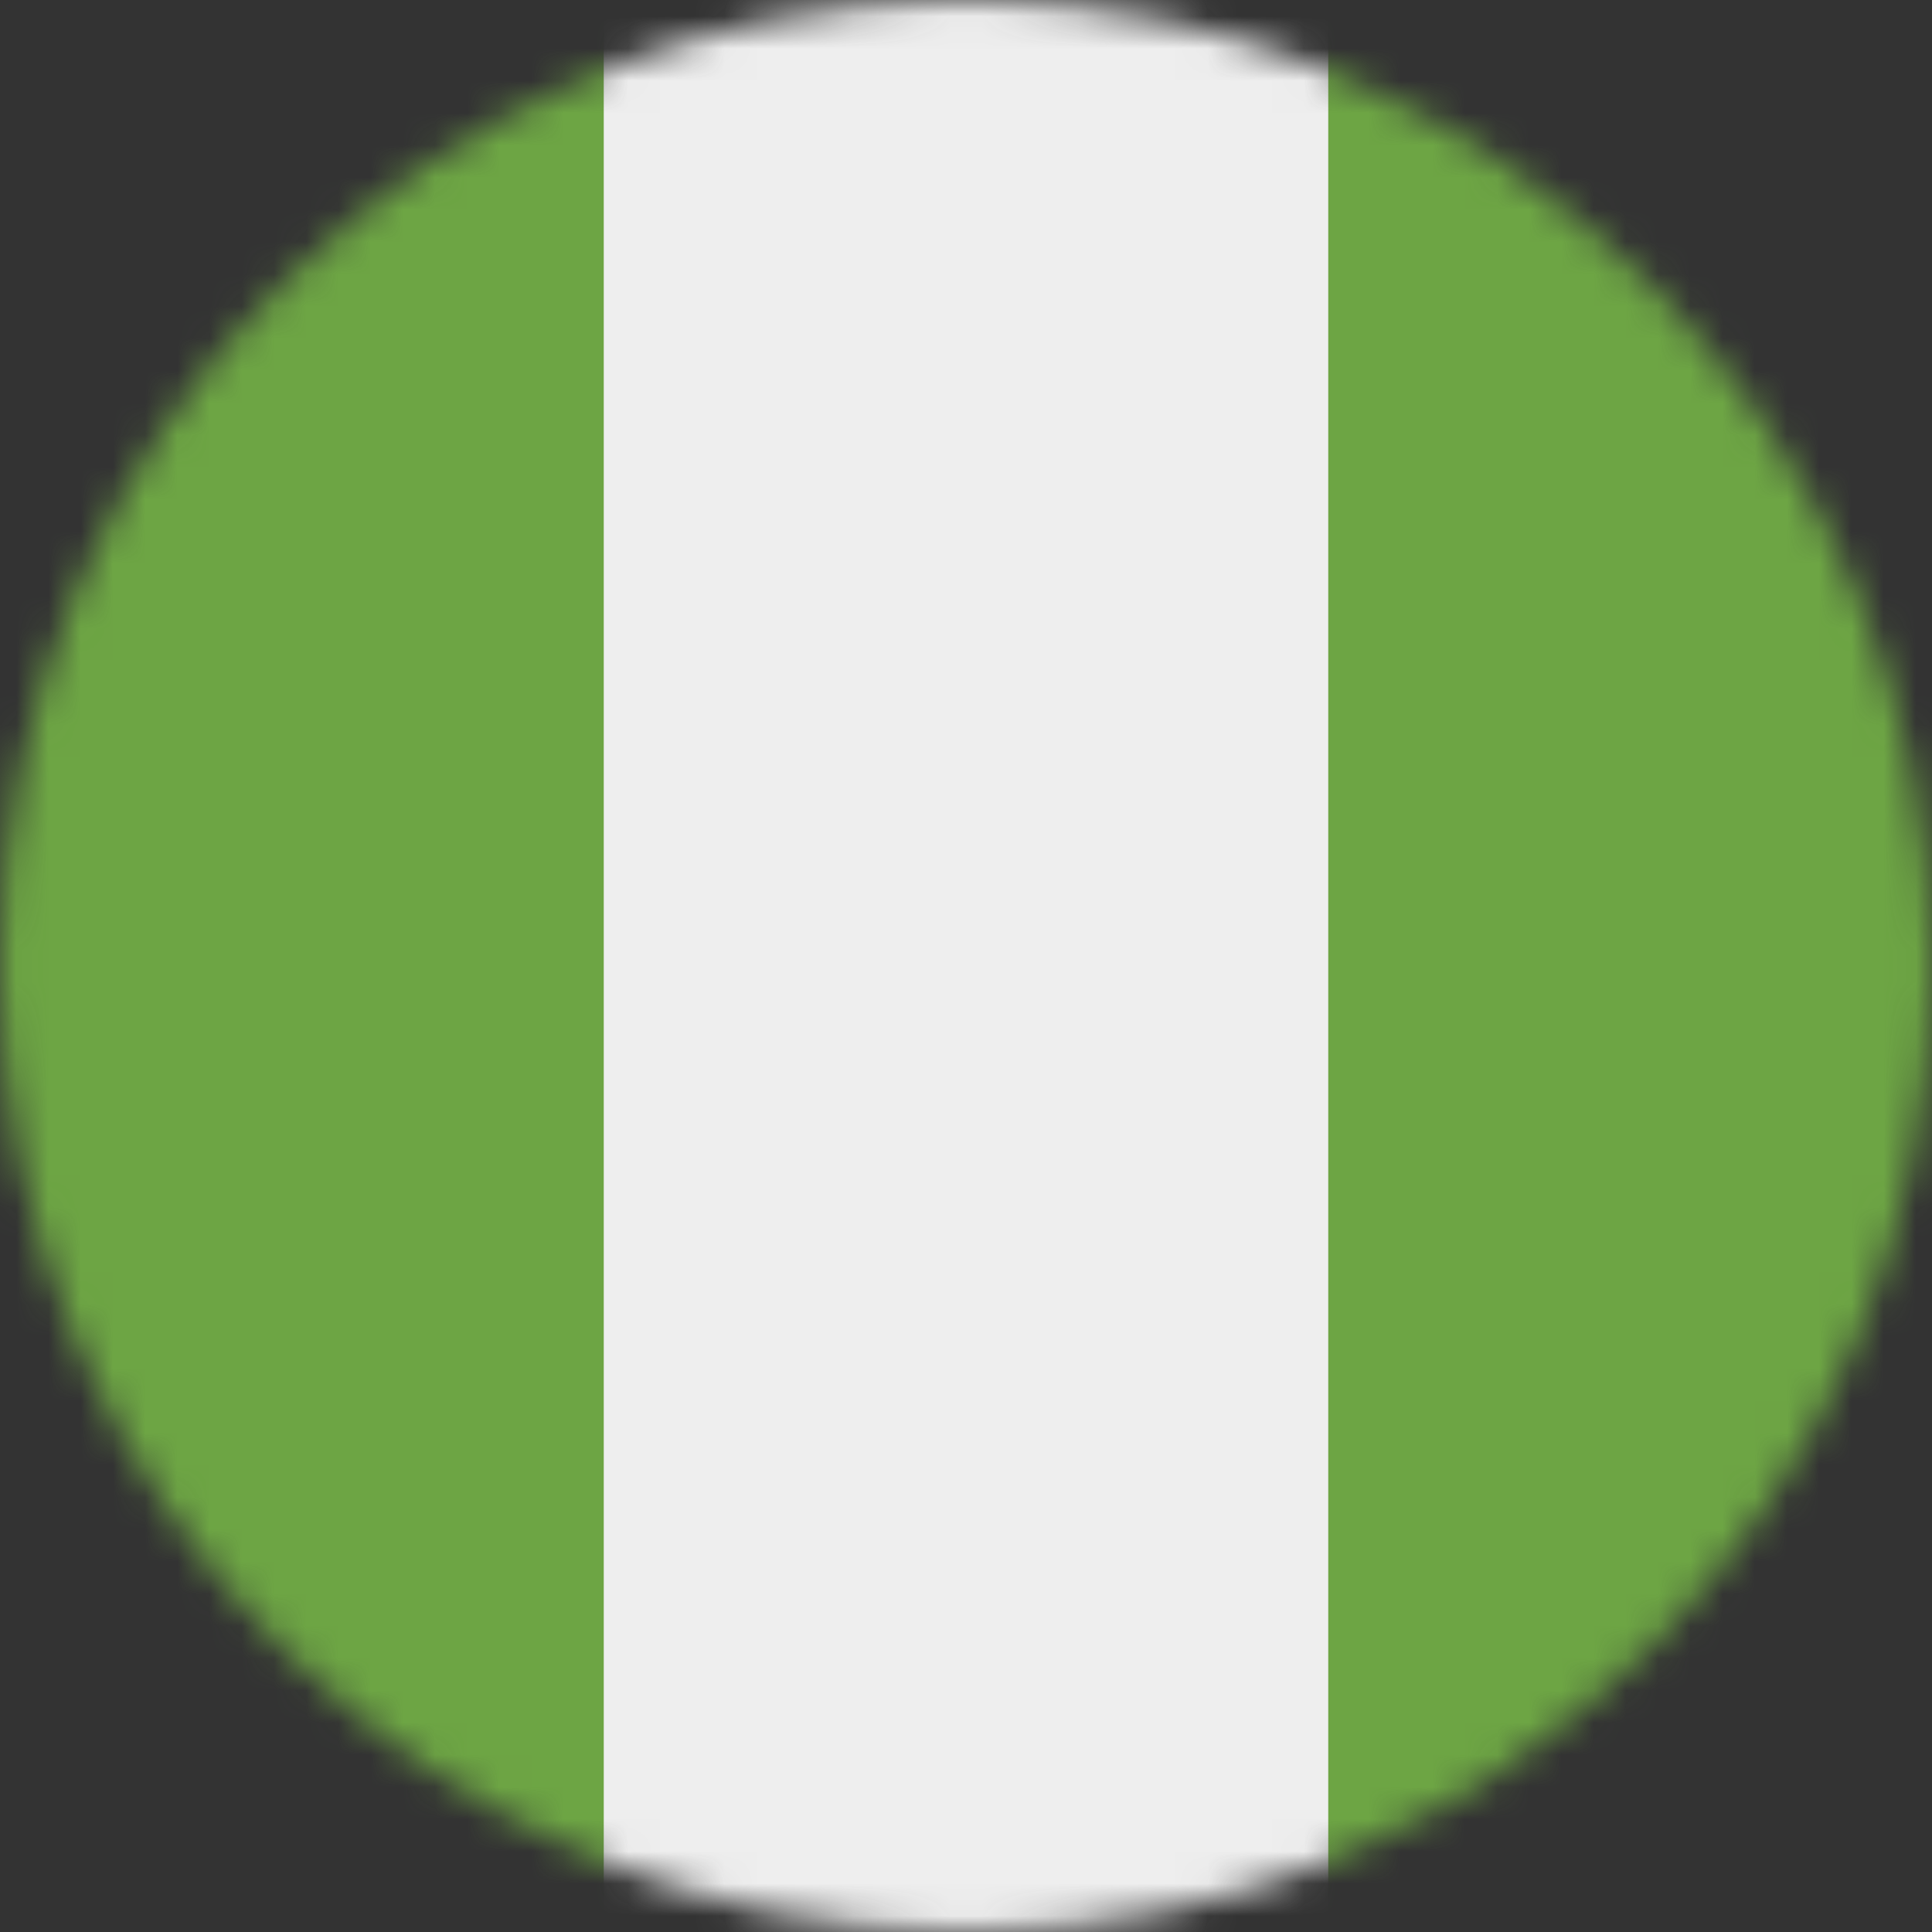
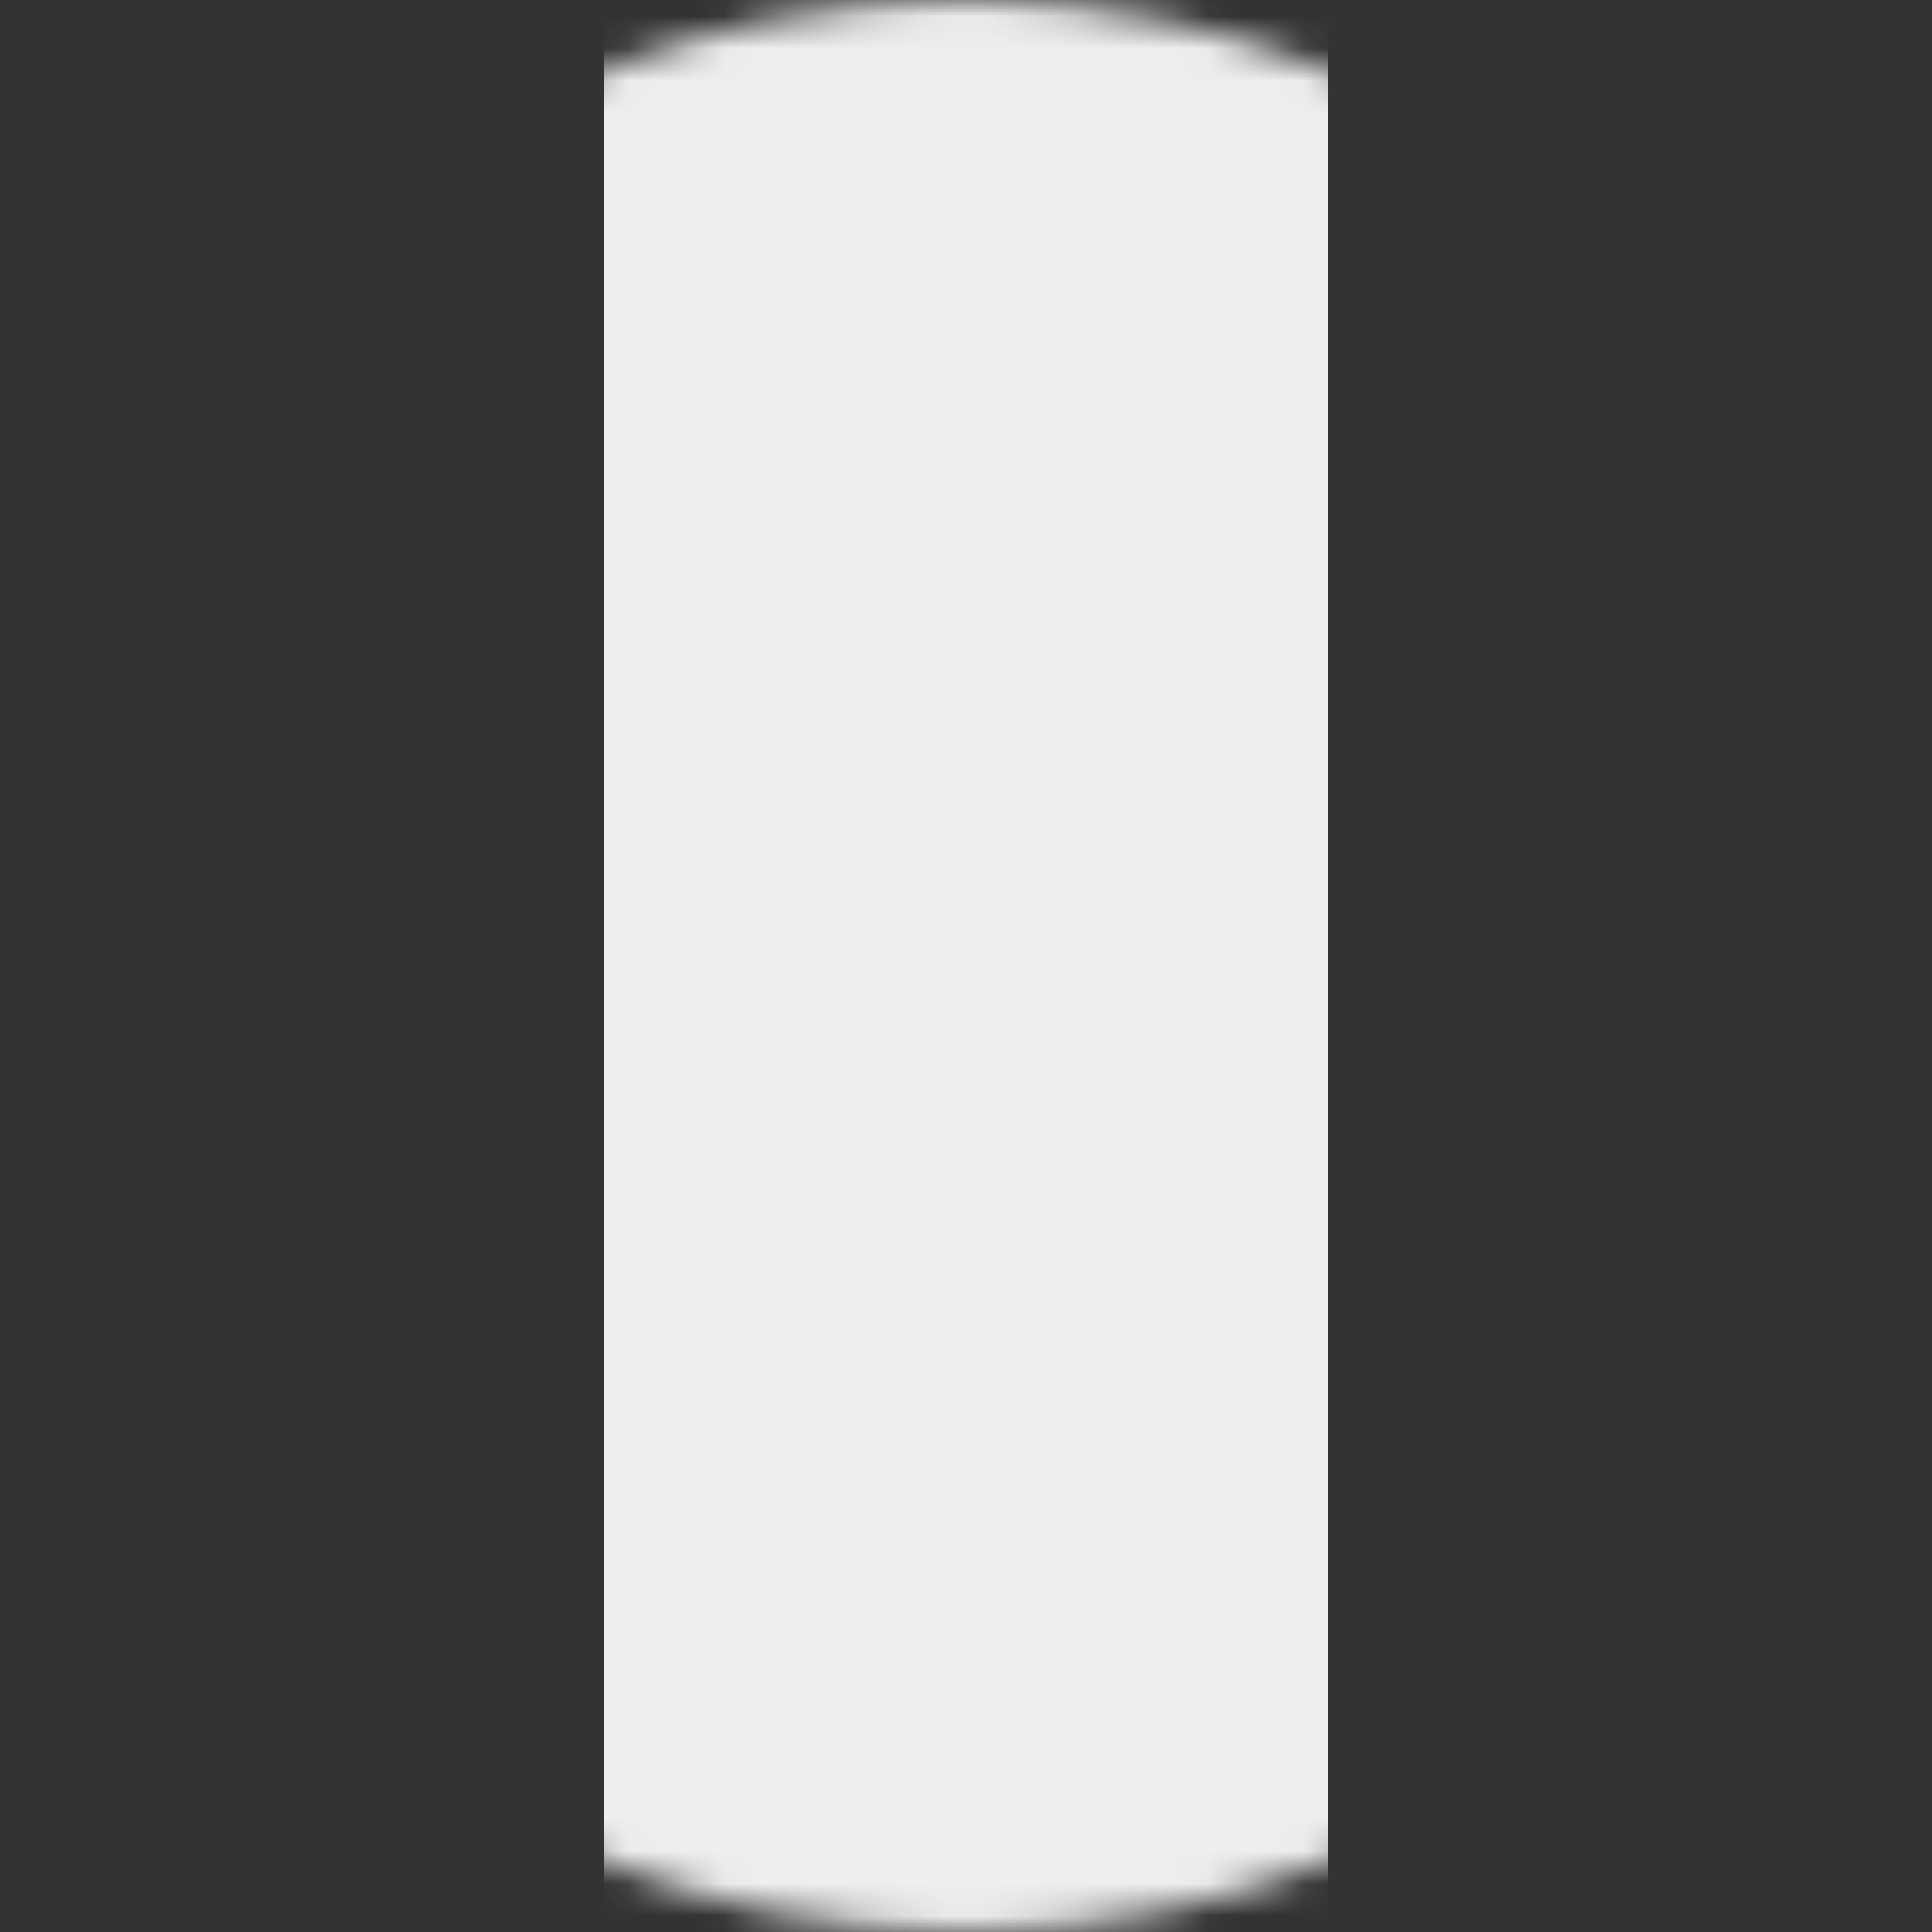
<svg xmlns="http://www.w3.org/2000/svg" width="60" height="60" viewBox="0 0 60 60" fill="none">
  <rect x="0" y="0" width="60" height="60" fill="#333333" stroke="none" />
  <g clip-path="url(#clip0_810_620)">
    <mask id="mask0_810_620" style="mask-type:luminance" maskUnits="userSpaceOnUse" x="0" y="0" width="60" height="60">
      <path d="M30 60C46.569 60 60 46.569 60 30C60 13.431 46.569 0 30 0C13.431 0 0 13.431 0 30C0 46.569 13.431 60 30 60Z" fill="white" />
    </mask>
    <g mask="url(#mask0_810_620)">
-       <path d="M0 0V60H18.75L30 52.5L41.25 60H60V0H41.25L30 7.5L18.75 0H0Z" fill="#6DA544" />
      <path d="M18.75 0H41.25V60H18.75V0Z" fill="#EEEEEE" />
    </g>
  </g>
  <defs>
    <clipPath id="clip0_810_620">
      <rect width="60" height="60" fill="white" />
    </clipPath>
  </defs>
</svg>